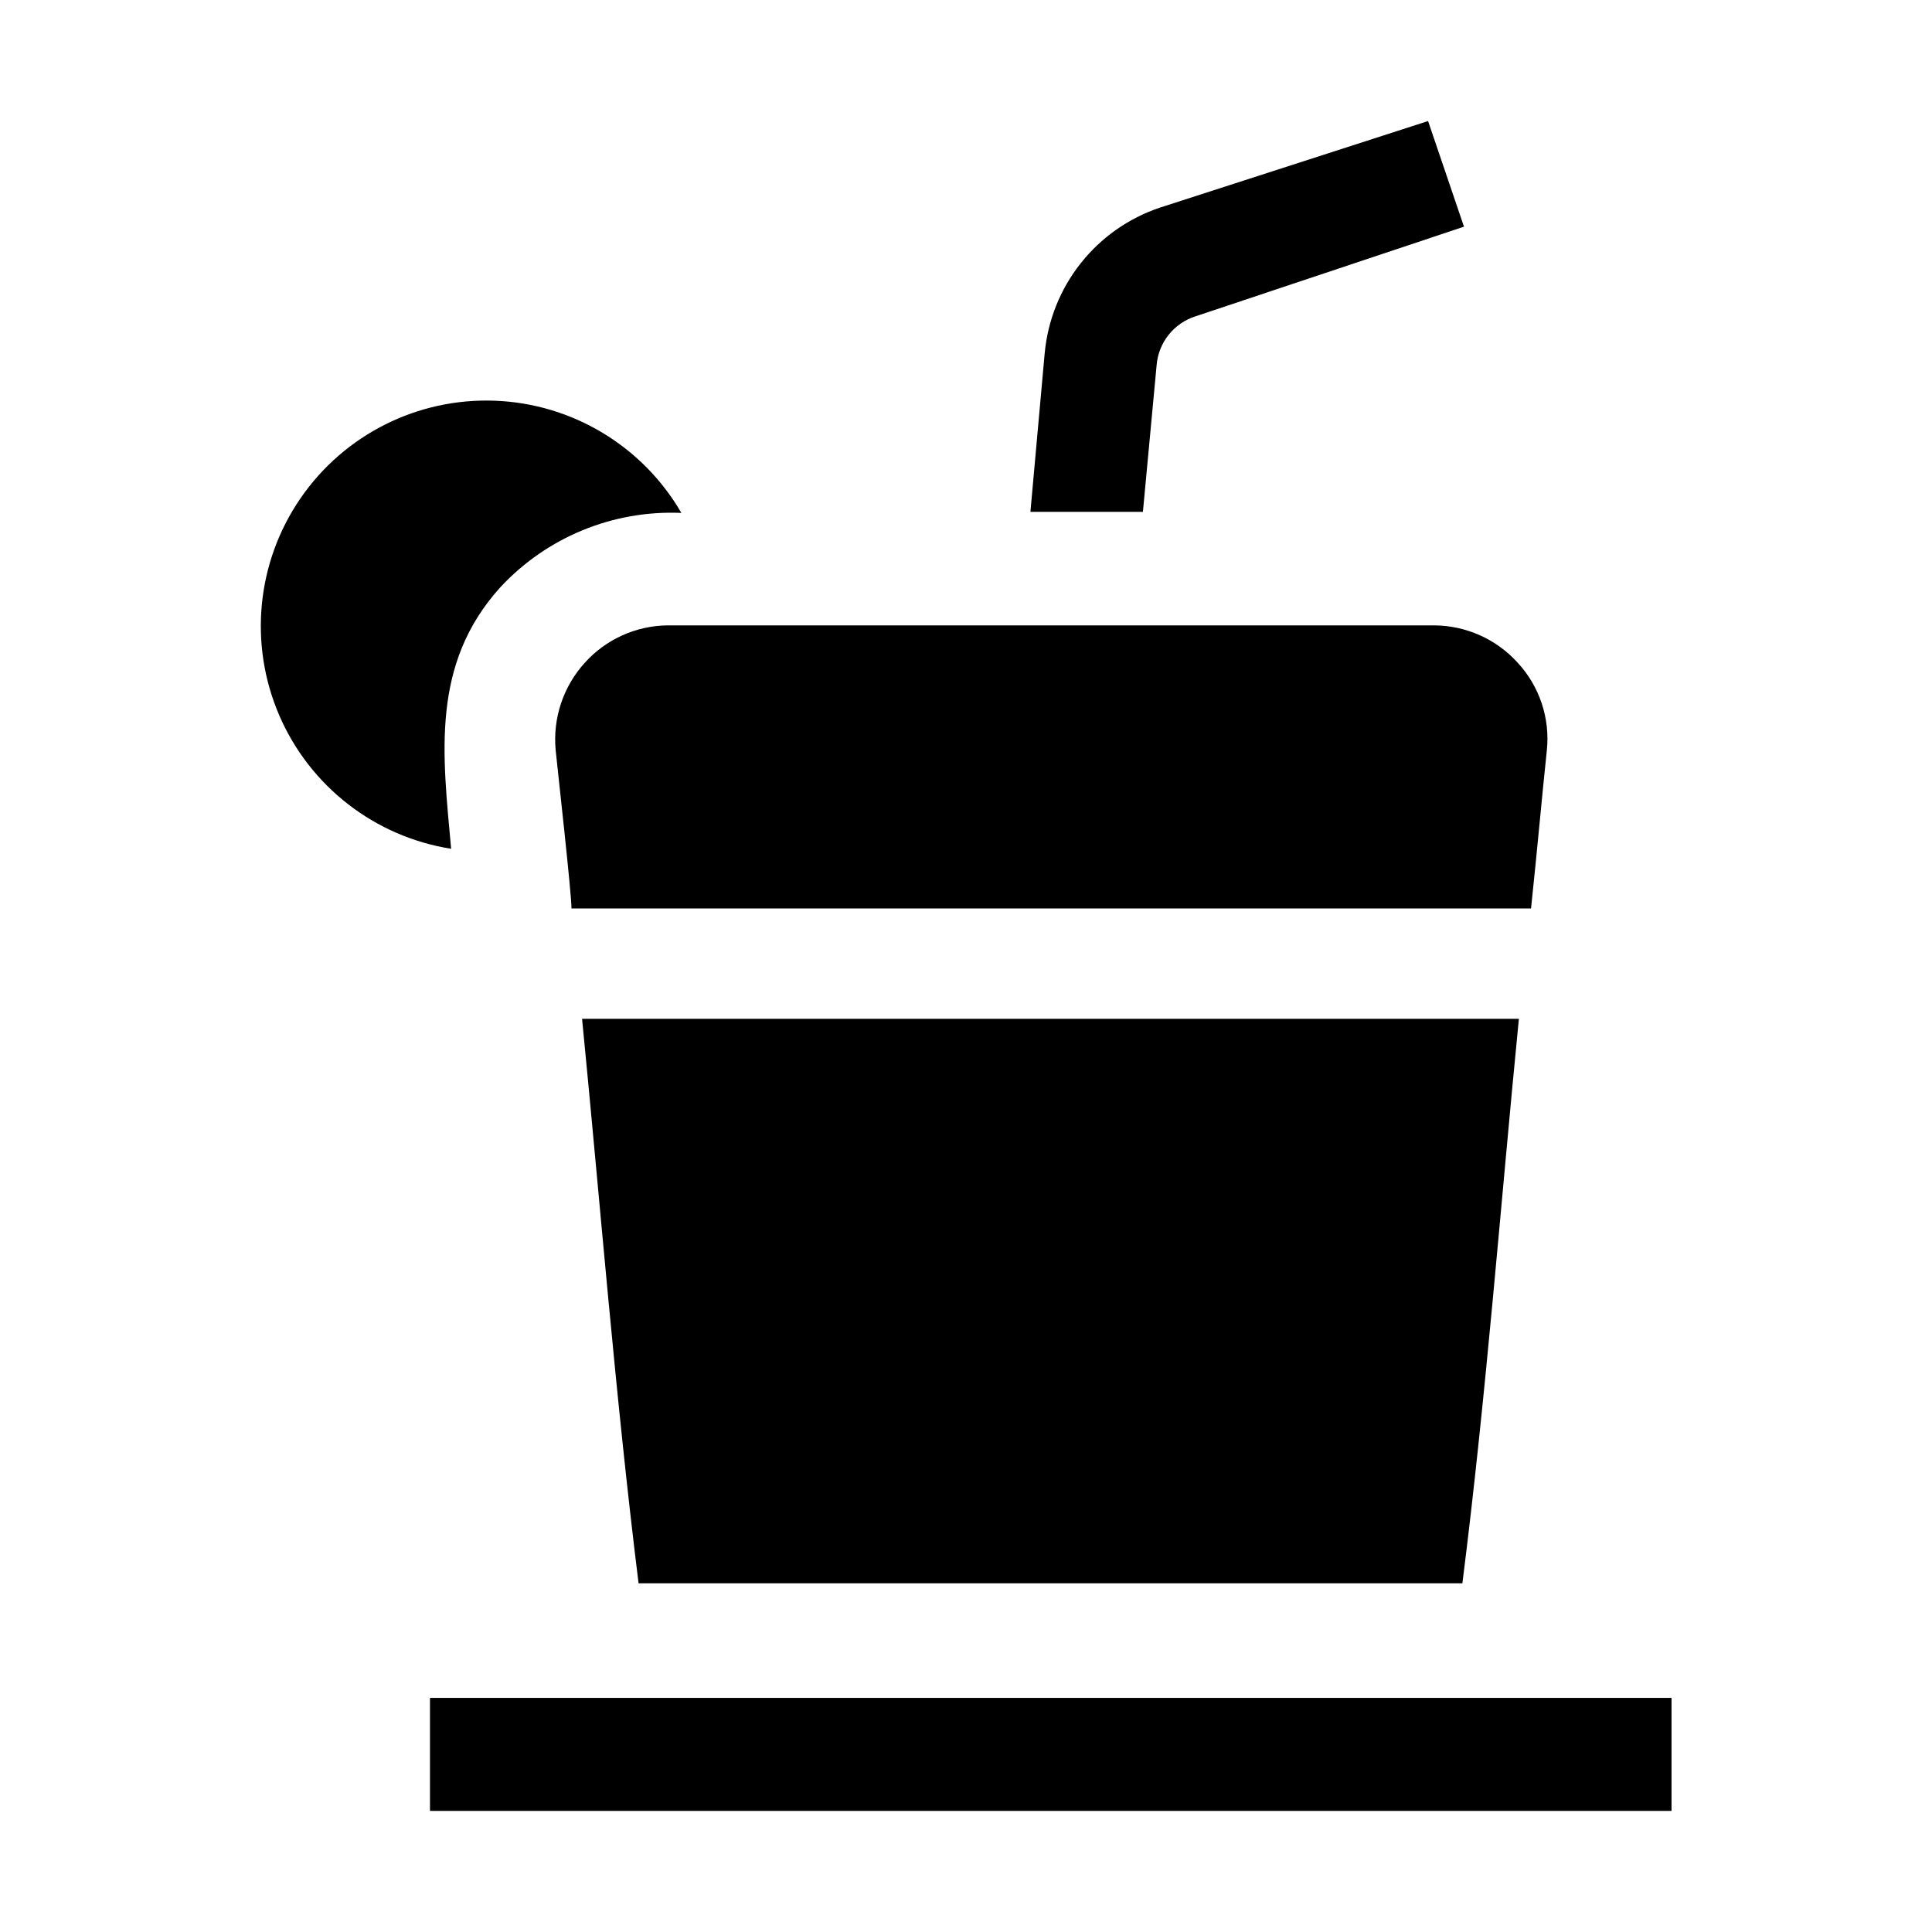
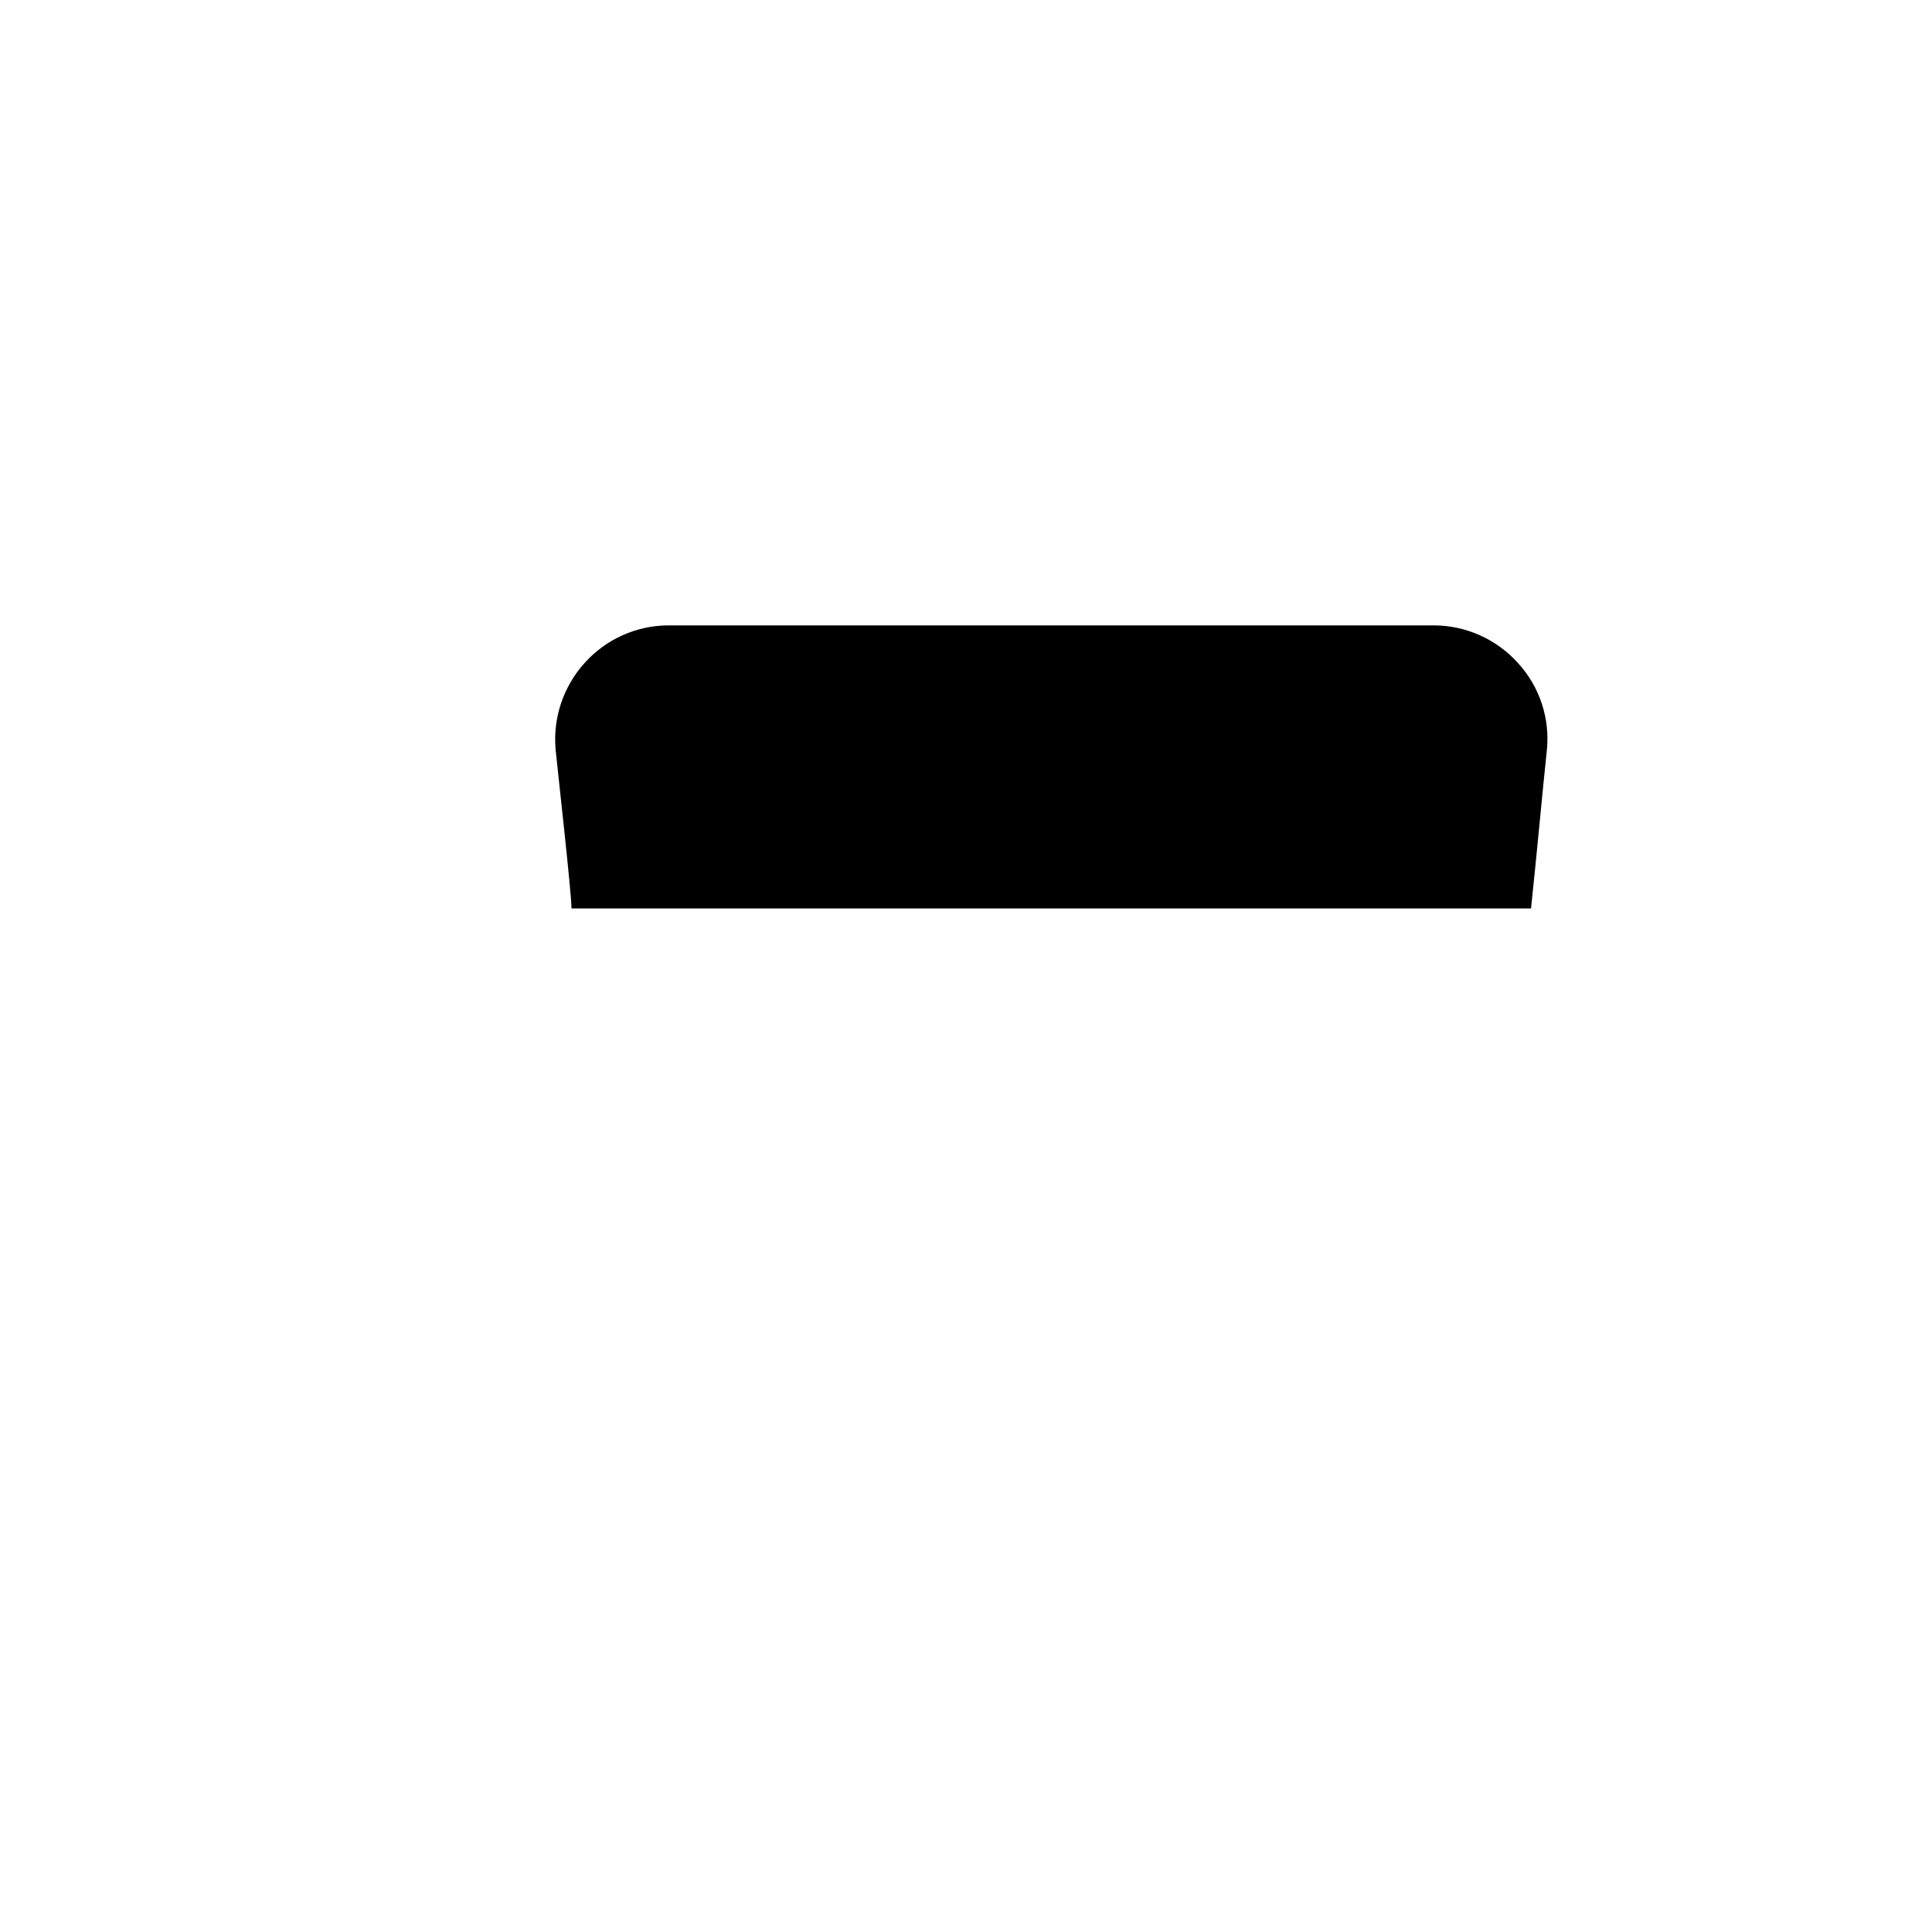
<svg xmlns="http://www.w3.org/2000/svg" fill="#000000" width="800px" height="800px" version="1.1" viewBox="144 144 512 512">
  <g>
-     <path d="m531.97 204.07-71.234 23.789c-2.781 0.902-5.234 2.602-7.055 4.894-1.816 2.289-2.918 5.066-3.16 7.981l-3.637 38.906h-29.812l3.777-41.984h0.004c0.793-8.703 4.098-16.988 9.516-23.848 5.414-6.856 12.707-11.992 20.992-14.777l71.094-22.953z" />
-     <path d="m276.57 299.66c-18.473 20.434-15.254 44.363-13.016 69.273-20.254-3.199-37.453-16.559-45.562-35.391-8.109-18.836-5.996-40.512 5.598-57.422 11.594-16.914 31.051-26.699 51.539-25.926 20.492 0.77 39.156 11.996 49.441 29.734-18.117-0.781-35.668 6.434-48 19.73z" fill-rule="evenodd" />
-     <path d="m546.52 413.99c-4.898 49.82-8.676 99.922-14.973 149.6l-218.32 0.004c-6.156-49.68-10.078-99.781-14.973-149.6z" fill-rule="evenodd" />
    <path d="m553.94 342.76c-1.258 11.754-2.519 26.172-4.199 41.984h-254.29c0-4.059-3.637-36.387-4.199-41.984-0.781-8.438 2.012-16.812 7.699-23.094 5.641-6.281 13.668-9.887 22.109-9.934h202.93c8.484 0.023 16.566 3.633 22.25 9.934 5.75 6.242 8.555 14.648 7.699 23.094z" fill-rule="evenodd" />
-     <path d="m257.95 593.96h329.02v29.949h-329.02z" />
  </g>
</svg>